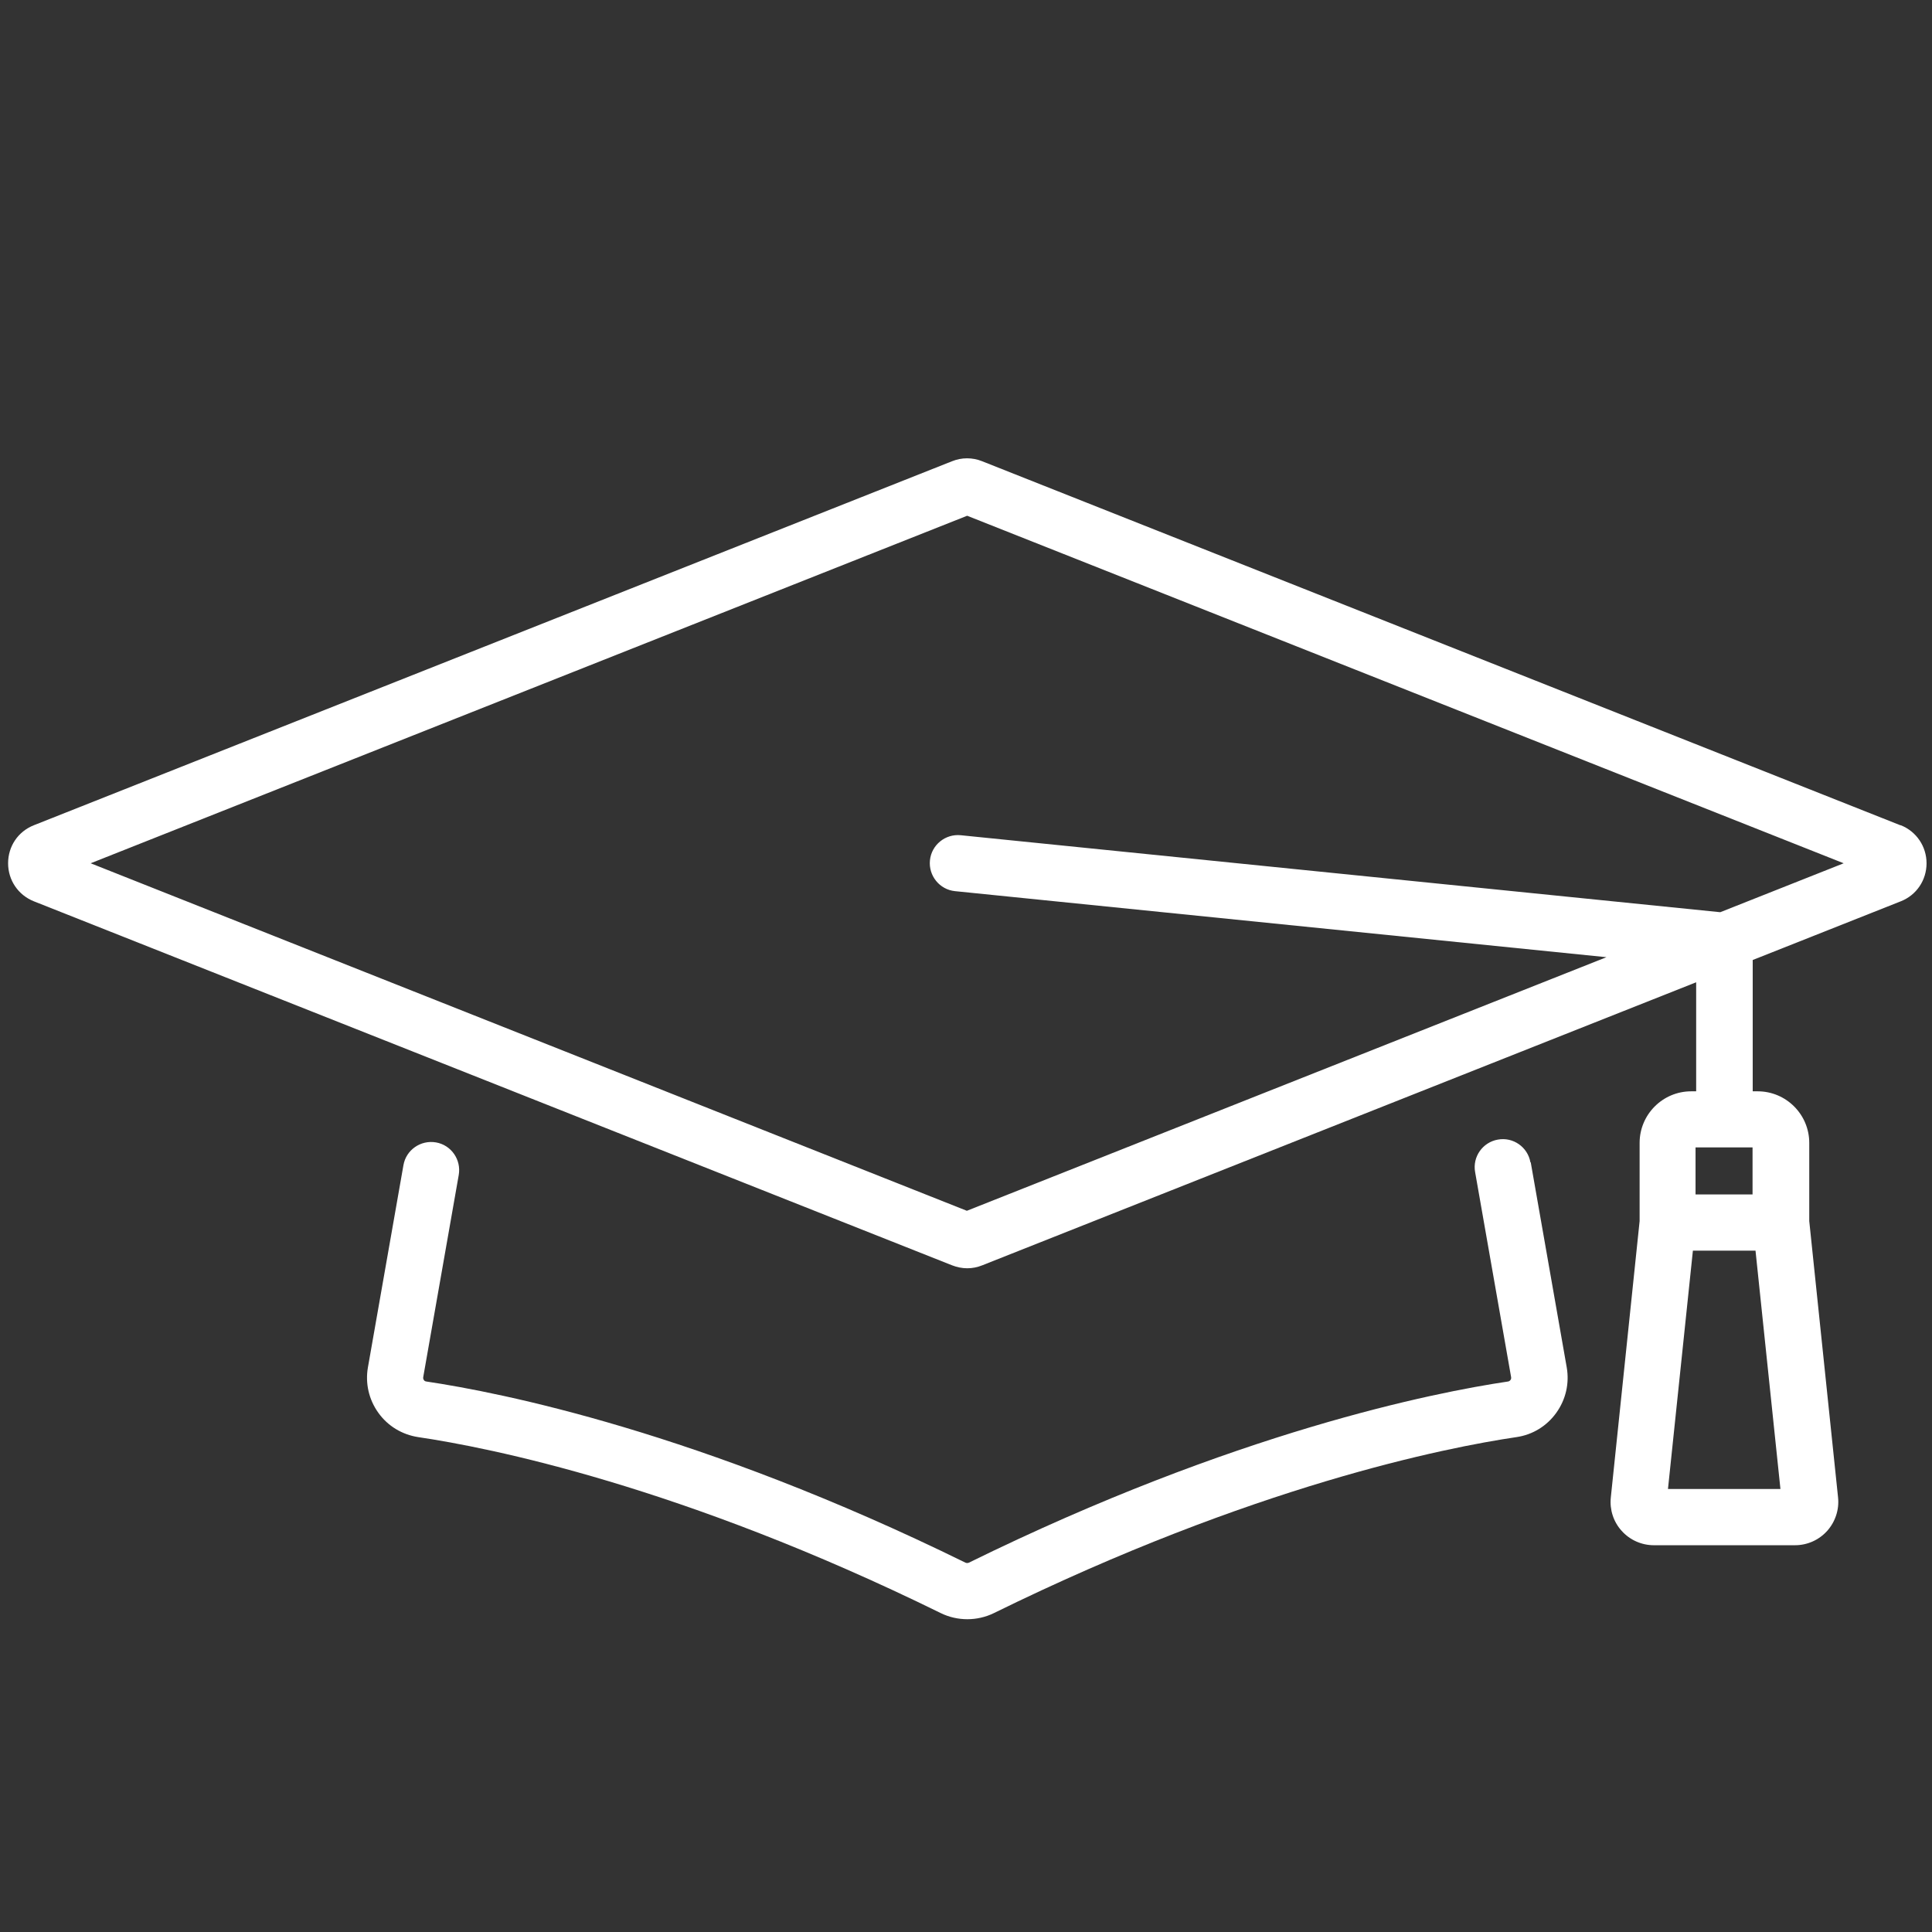
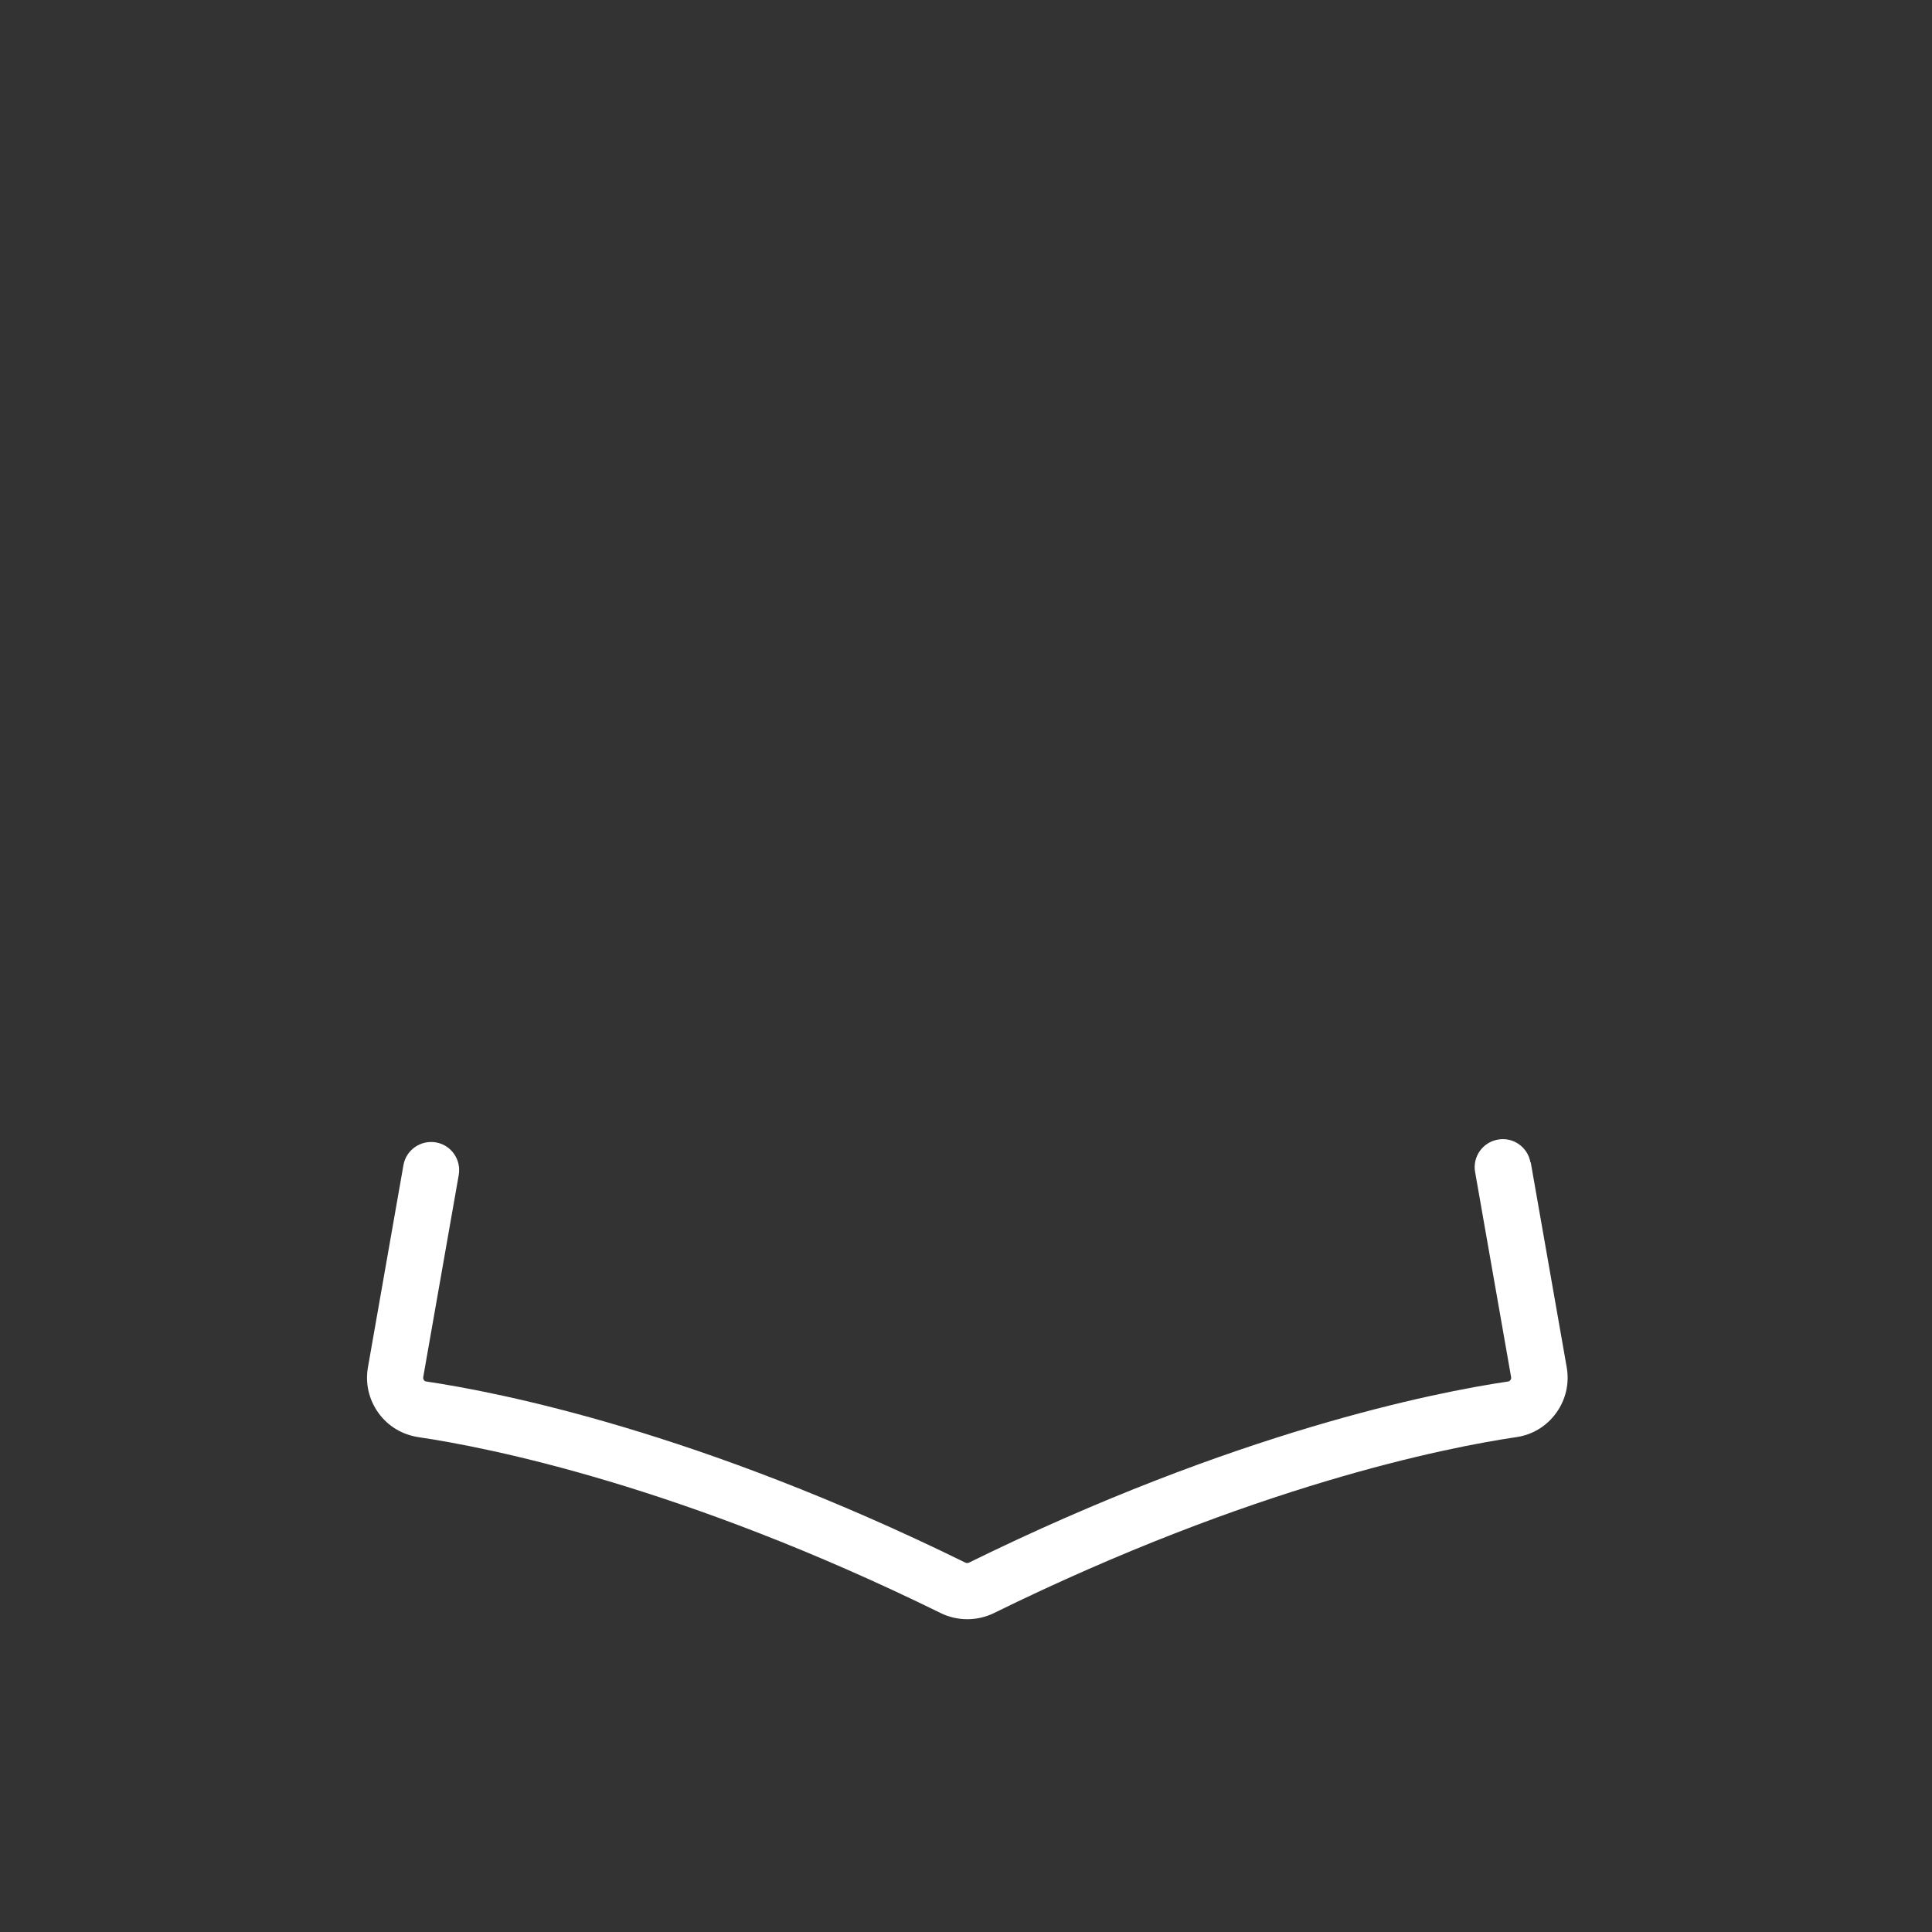
<svg xmlns="http://www.w3.org/2000/svg" id="Layer_1" data-name="Layer 1" viewBox="0 0 124.03 124.03">
  <rect x="0" y="0" width="124.03" height="124.03" fill="#333333" stroke="none" />
  <defs>
    <style> .cls-1 { fill: #fff; } </style>
  </defs>
-   <path class="cls-1" d="m122,52.98l-58.95-23.37c-.62-.25-1.31-.25-1.93,0L2.17,52.98c-1.01.4-1.65,1.35-1.65,2.44s.65,2.04,1.65,2.44l58.95,23.37c.31.12.64.19.97.19s.65-.06.97-.19l45.83-18.17v7h-.32c-1.83,0-3.31,1.49-3.31,3.31v5.02l-1.85,17.75c-.08.78.17,1.56.7,2.14.52.58,1.27.92,2.06.92h9.07c.78,0,1.53-.33,2.06-.92.52-.58.78-1.36.7-2.14l-1.85-17.75v-5.02c0-1.82-1.48-3.31-3.31-3.31h-.32v-8.43l9.51-3.77c1.01-.4,1.65-1.36,1.65-2.44s-.65-2.04-1.65-2.44Zm-14.92,42.61l1.6-15.3h4.02l1.6,15.3h-7.21Zm5.43-18.91h-3.66v-3.02h3.66v3.02Zm-2.09-18.12l-48.74-4.94c-.99-.1-1.88.62-1.98,1.61s.62,1.88,1.61,1.98l41.82,4.24-41.06,16.28L5.82,55.42l56.27-22.31,56.27,22.31-7.92,3.14Z" />
  <path class="cls-1" d="m98.25,74.62c-.17-.98-1.11-1.64-2.09-1.46-.98.17-1.64,1.11-1.46,2.09l2.31,13.16c.01.07,0,.13-.04.18-.03.04-.08.09-.16.1-4.71.7-17.5,3.22-34.61,11.63-.07.03-.15.03-.22,0-17.11-8.41-29.9-10.93-34.61-11.63-.09-.01-.14-.06-.16-.1-.04-.05-.05-.12-.04-.18l2.28-12.98c.17-.98-.48-1.92-1.46-2.09-.98-.17-1.92.48-2.09,1.46l-2.28,12.98c-.18,1.03.06,2.07.67,2.92.61.85,1.52,1.4,2.56,1.56,4.54.67,16.9,3.12,33.55,11.3.53.26,1.12.39,1.7.39s1.17-.13,1.7-.39c16.65-8.18,29.01-10.63,33.55-11.3,1.04-.15,1.95-.71,2.56-1.56.61-.85.85-1.89.67-2.92l-2.31-13.16Z" />
</svg>